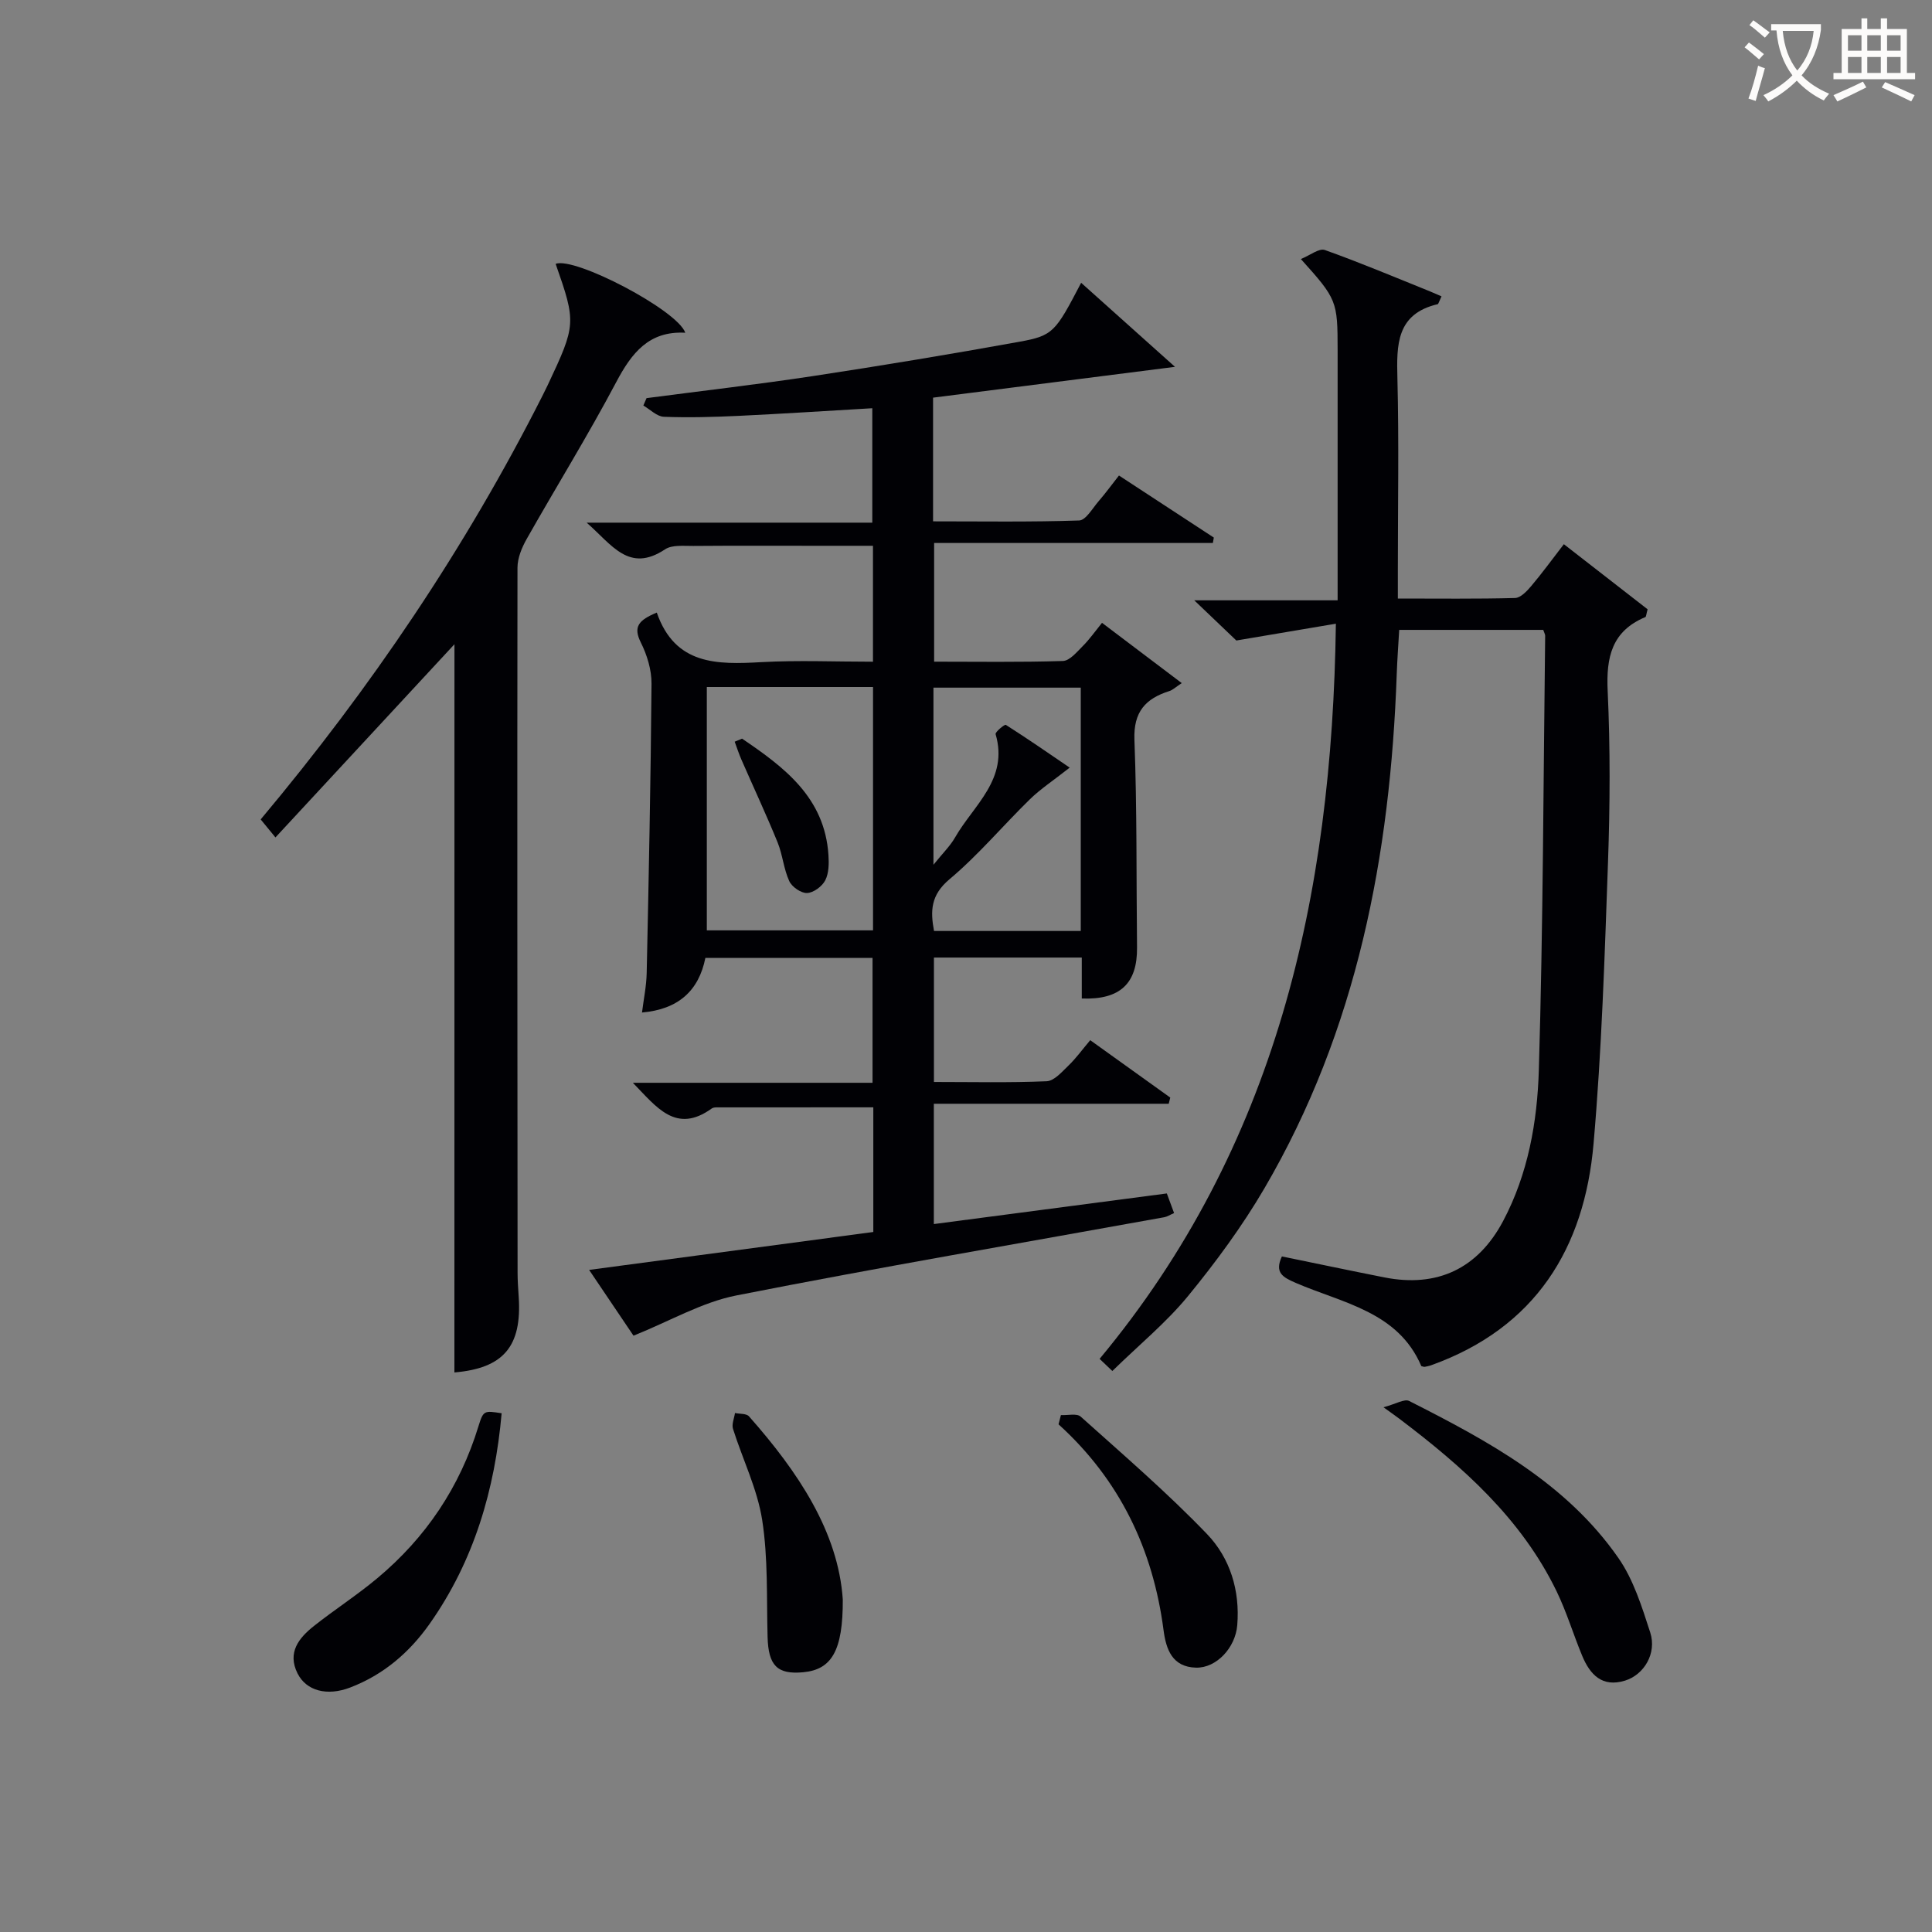
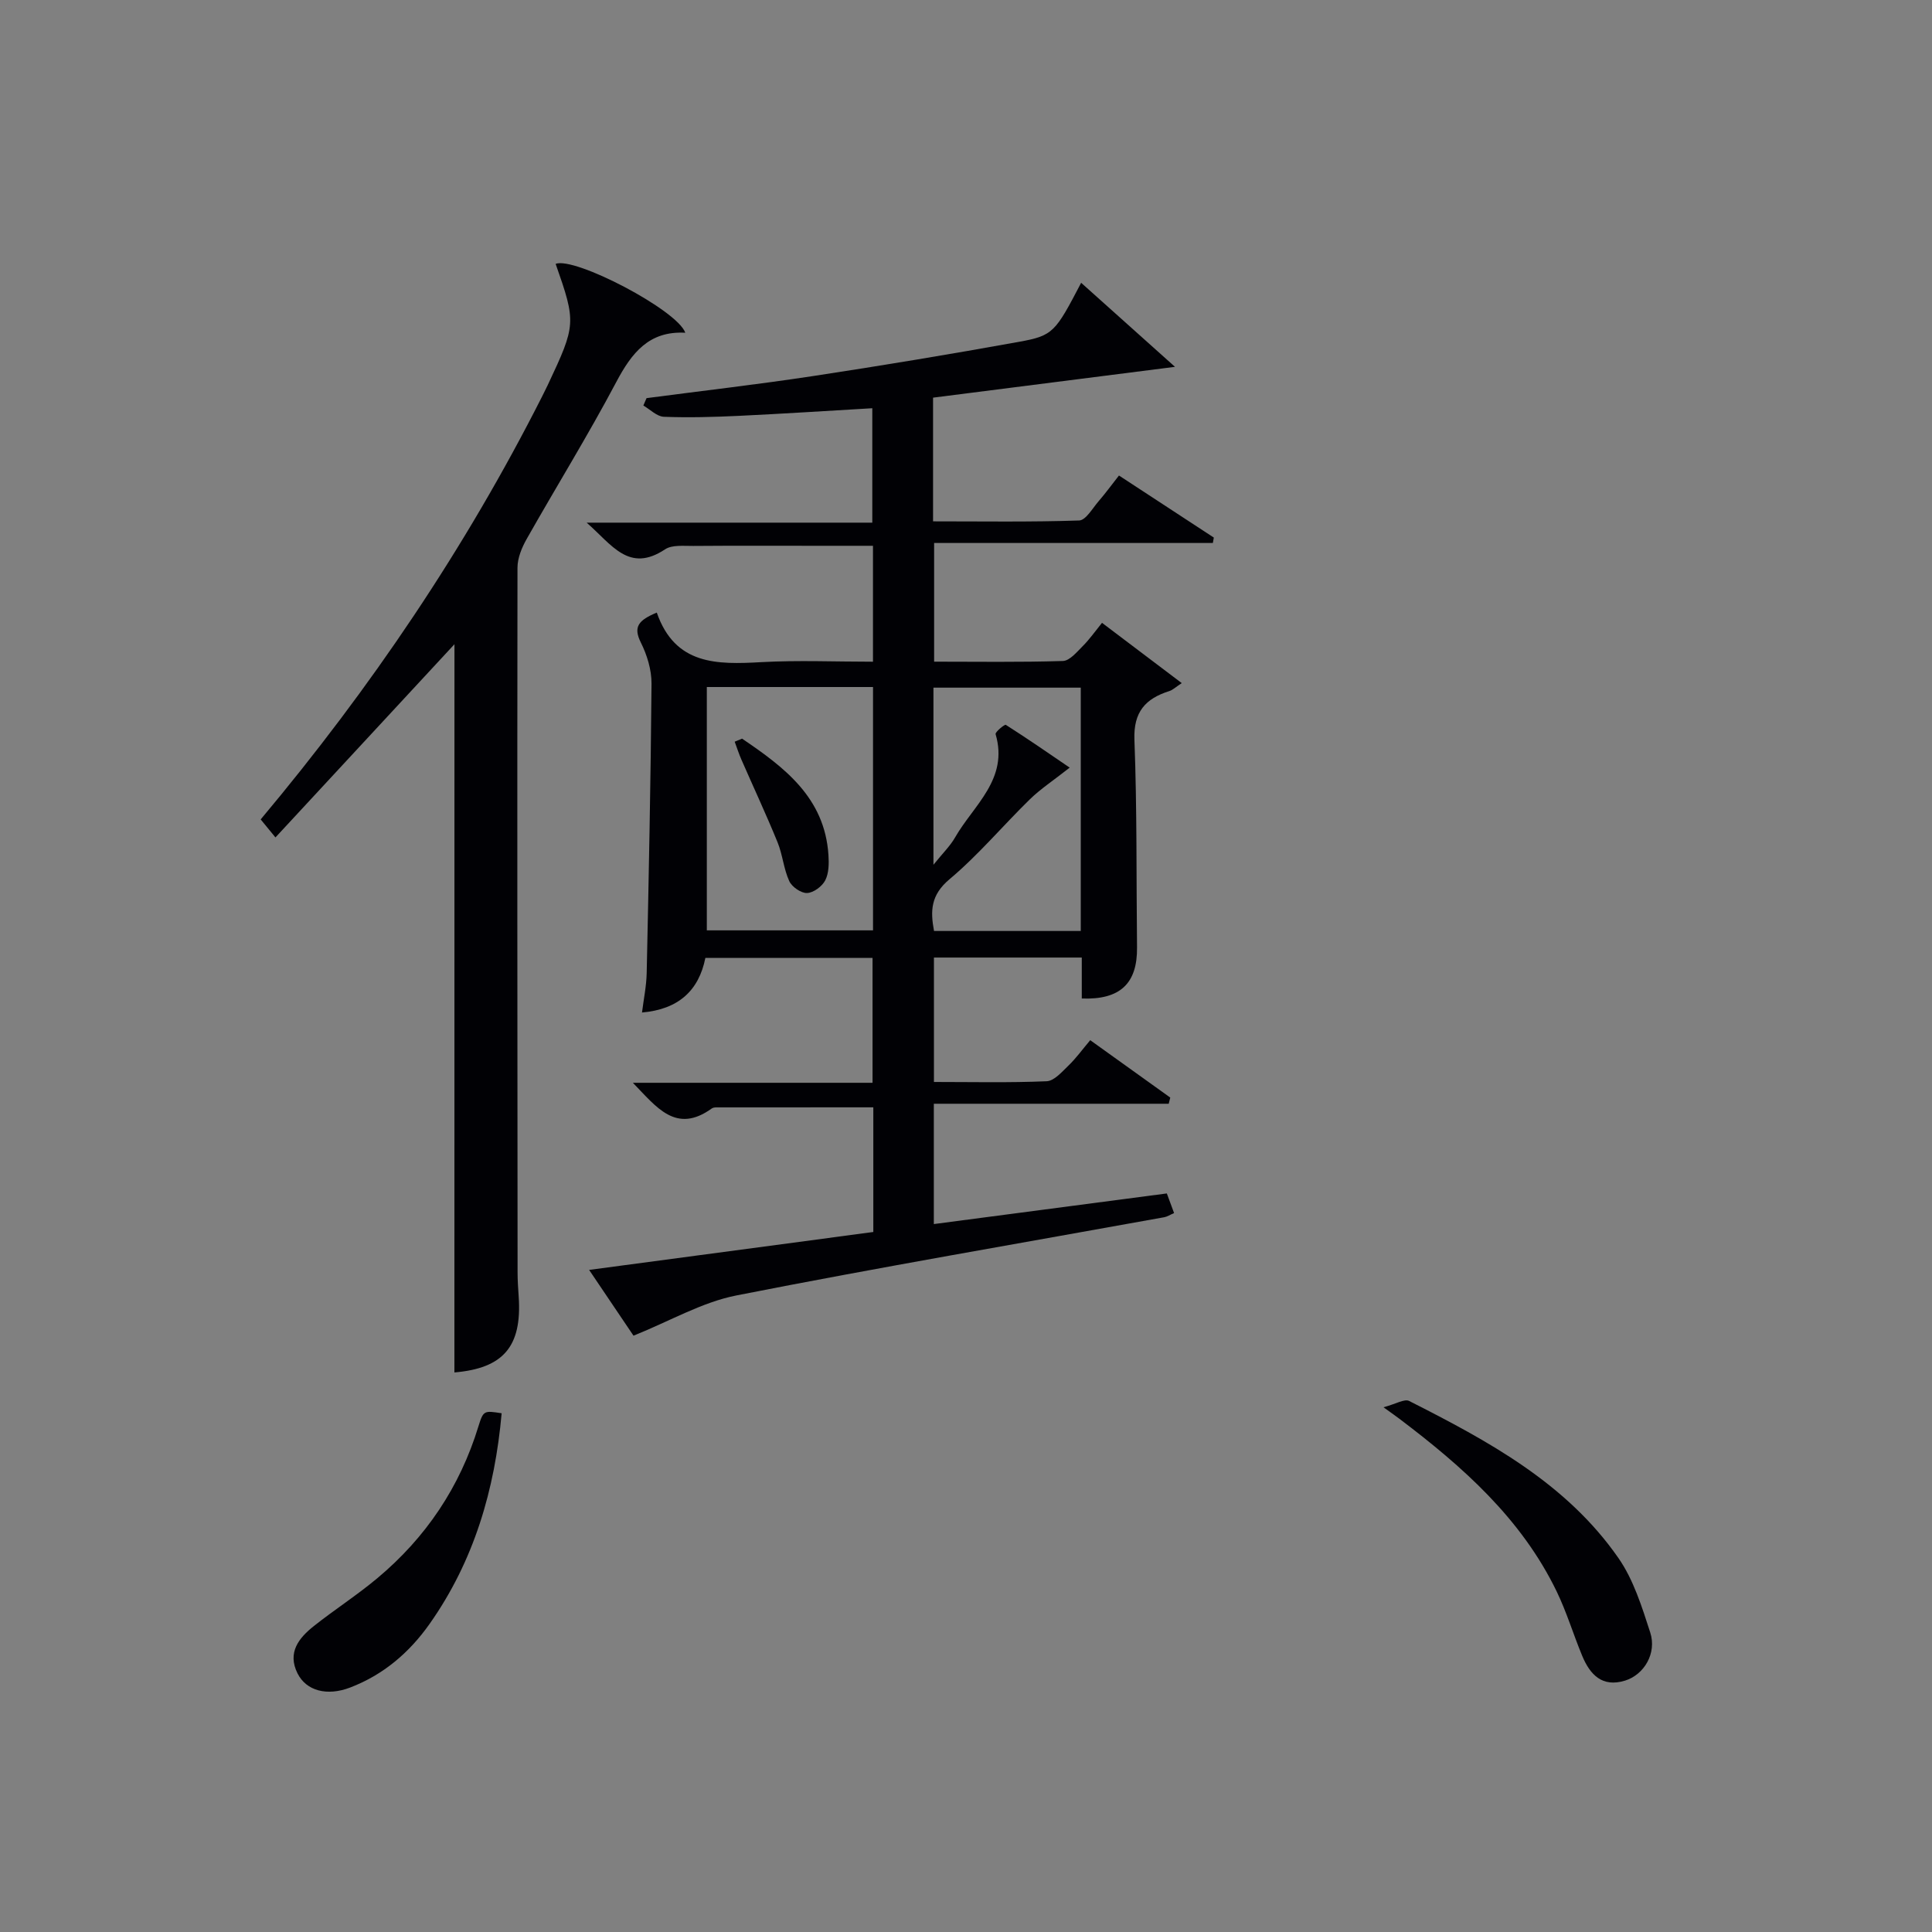
<svg xmlns="http://www.w3.org/2000/svg" enable-background="new 0 0 400 400" viewBox="0 0 400 400">
  <rect x="0" y="0" width="400" height="400" fill="#808080" stroke="none" />
  <g fill="#010105">
    <path d="m135.98 126.83c3.79 10.9 12.48 10.77 21.64 10.26 7.6-.42 15.24-.09 23.12-.09 0-8.05 0-15.65 0-24-3.86 0-7.78 0-11.7 0-8.5 0-17-.04-25.49.03-1.98.02-4.39-.27-5.85.7-7.5 4.98-11-.95-16.24-5.52h59.14c0-8.07 0-15.78 0-23.69-9.24.54-18.46 1.14-27.68 1.58-5.15.24-10.33.39-15.48.19-1.44-.06-2.83-1.51-4.24-2.33.22-.51.44-1.02.66-1.53 11.47-1.51 22.97-2.83 34.4-4.56 14.27-2.17 28.52-4.53 42.72-7.1 7.1-1.28 7.51-2 12.86-12.22 6.41 5.74 12.63 11.31 19.43 17.4-17.68 2.25-33.86 4.31-50.09 6.38v25.61c10.08 0 20.17.16 30.24-.18 1.4-.05 2.77-2.53 4.04-3.99 1.4-1.62 2.67-3.36 4.21-5.32 6.67 4.36 13.16 8.6 19.64 12.85-.07.37-.13.75-.2 1.12-19.11 0-38.21 0-57.71 0v24.57c8.81 0 17.74.14 26.66-.14 1.42-.05 2.9-1.87 4.13-3.1 1.38-1.38 2.52-3.01 3.97-4.8 5.57 4.21 10.82 8.18 16.51 12.48-1.28.84-1.86 1.42-2.55 1.64-4.96 1.57-7.47 4.3-7.25 10.11.55 14.31.38 28.65.54 42.97.08 7.44-3.46 10.88-11.44 10.58 0-2.74 0-5.5 0-8.48-10.39 0-20.32 0-30.61 0v25.76c7.8 0 15.58.18 23.34-.15 1.57-.07 3.18-1.96 4.53-3.26 1.54-1.48 2.81-3.25 4.49-5.24 5.64 4.04 11.11 7.96 16.57 11.88-.11.43-.21.86-.32 1.28-16.1 0-32.2 0-48.63 0v24.91c16.06-2.11 31.98-4.21 48.24-6.34.46 1.23.94 2.54 1.5 4.06-.87.38-1.42.75-2.01.86-29.55 5.35-59.16 10.39-88.62 16.2-7.1 1.4-13.7 5.28-21.29 8.33-2.24-3.32-5.36-7.94-9.19-13.62 20.12-2.69 39.48-5.27 58.84-7.85 0-8.89 0-17.17 0-25.81-10.95 0-21.72 0-32.49.01-.32 0-.71.05-.96.23-7.42 5.34-11.42-.28-16.33-5.32h49.62c0-8.79 0-17.18 0-25.85-11.46 0-22.88 0-34.61 0-1.37 6.83-5.64 10.65-13.12 11.3.34-2.73.91-5.45.97-8.18.43-19.96.84-39.93 1-59.9.02-2.87-.93-5.97-2.23-8.56-1.6-3.23-.45-4.59 3.32-6.16zm10.36 15.41v50.38h34.41c0-16.97 0-33.56 0-50.38-11.51 0-22.76 0-34.41 0zm77.42.13c-10.43 0-20.48 0-30.5 0v36.67c1.92-2.39 3.46-3.88 4.48-5.66 3.83-6.69 11.12-12.04 8.39-21.38-.13-.43 1.88-2.08 2.11-1.93 4.61 2.93 9.1 6.05 13.23 8.86-3.45 2.71-6.06 4.42-8.25 6.56-5.6 5.47-10.67 11.54-16.64 16.55-3.91 3.28-3.97 6.57-3.2 10.71h30.38c0-16.84 0-33.44 0-50.38z" />
-     <path d="m230.3 283.85c-.77-.73-1.6-1.52-2.64-2.51 36.46-43.84 48.15-95.52 48.92-152.21-7.04 1.19-13.19 2.23-20.61 3.48-1.75-1.67-4.87-4.65-8.71-8.32h29.68c0-2.28 0-4.02 0-5.76 0-15.33 0-30.66 0-46 0-10.23-.14-10.6-7.61-18.9 1.93-.78 3.78-2.29 4.96-1.87 7.35 2.62 14.56 5.66 21.8 8.58.94.38 1.86.81 2.36 1.02-.62 1.33-.67 1.59-.77 1.61-8.59 2.01-8.54 8.4-8.36 15.4.33 13.16.09 26.33.09 39.5v6.05c8.42 0 16.35.1 24.27-.11 1.15-.03 2.45-1.42 3.34-2.47 2.25-2.66 4.3-5.48 6.76-8.67 5.9 4.59 11.73 9.12 17.34 13.48-.29 1.02-.29 1.53-.47 1.61-6.93 2.9-8.13 8.28-7.8 15.26.55 11.81.49 23.67.07 35.49-.69 19.44-1.3 38.9-2.99 58.27-1.89 21.72-12.06 38.11-33.54 45.85-.46.17-.95.27-1.43.36-.14.03-.31-.06-.69-.15-4.82-11.29-16.27-13.03-26-17.23-2.75-1.19-4.41-2.14-2.87-5.48 7.08 1.45 14.16 2.95 21.26 4.35 10.94 2.15 19.32-1.85 24.53-11.65 5.19-9.78 7.09-20.56 7.41-31.3.89-29.96.94-59.93 1.31-89.9 0-.3-.19-.61-.4-1.22-9.66 0-19.42 0-29.82 0-.17 2.97-.4 6.05-.51 9.13-1.32 37.51-8.19 73.64-27.39 106.48-4.6 7.86-10.07 15.3-15.85 22.35-4.5 5.48-10.11 10.07-15.64 15.48z" />
    <path d="m94.09 133.38c-12.01 12.97-24.39 26.33-37.06 40-1.52-1.85-2.33-2.84-3.06-3.73 22.81-27.21 42.42-56.22 58.33-87.69.37-.74.74-1.48 1.1-2.23 5.88-12.5 5.91-12.92 1.64-25.1 3.94-1.53 25.21 9.57 26.84 14.26-7.52-.41-11.09 4.17-14.29 10.21-5.83 11.01-12.4 21.63-18.54 32.48-1.01 1.78-1.9 3.94-1.91 5.93-.07 48.66-.02 97.32.02 145.98 0 1.66.12 3.33.23 4.99.7 10.34-3.21 14.81-13.31 15.67.01-50.34.01-100.73.01-150.77z" />
    <path d="m286.44 291.36c2.58-.69 4.34-1.79 5.3-1.31 16.36 8.29 32.55 17 43.34 32.53 3.13 4.5 4.86 10.1 6.58 15.4 1.4 4.32-1.27 8.76-5.23 9.98-4.71 1.44-7.22-1.23-8.84-5.11-1.84-4.42-3.22-9.06-5.3-13.36-7.31-15.1-19.47-25.85-32.55-35.74-.63-.48-1.28-.93-3.3-2.39z" />
    <path d="m103.86 292.6c-1.4 15.76-5.69 30.52-14.91 43.6-4.21 5.97-9.59 10.56-16.47 13.19-4.76 1.82-9.06.7-10.88-2.93-2.16-4.32.27-7.34 3.4-9.82 4.29-3.4 8.93-6.38 13.12-9.89 10.05-8.4 17.09-18.87 20.94-31.46 1.02-3.29 1.16-3.25 4.8-2.69z" />
-     <path d="m219.65 292.98c1.39.08 3.29-.41 4.1.32 8.86 7.95 17.92 15.74 26.15 24.31 4.77 4.97 6.85 11.68 6.26 18.87-.38 4.65-4.29 8.89-8.54 8.79-4.92-.13-6.2-3.78-6.72-7.77-2.19-16.74-9.07-31.11-21.74-42.61.17-.64.33-1.27.49-1.91z" />
-     <path d="m174.49 331.15c.05 10.68-2.35 14.52-8.18 15.07-5.41.51-7.23-1.39-7.39-7.31-.22-8.09.12-16.28-1.12-24.22-1.01-6.44-4.05-12.55-6.04-18.86-.3-.96.25-2.18.41-3.28.99.21 2.36.08 2.9.69 10.16 11.48 18.47 23.9 19.42 37.91z" />
    <path d="m153.64 152.93c8.74 5.93 17.1 12.18 17.88 24.07.12 1.76.1 3.77-.66 5.26-.65 1.26-2.43 2.58-3.77 2.63-1.23.05-3.13-1.26-3.68-2.46-1.16-2.52-1.37-5.45-2.42-8.03-2.35-5.76-4.99-11.41-7.48-17.11-.53-1.21-.94-2.48-1.4-3.73.5-.21 1.02-.42 1.53-.63z" />
  </g>
-   <path d="m362.1 8.8c1.1.8 2.1 1.6 3.1 2.4l-1 1.1c-1.3-1.1-2.3-2-3-2.5zm1.9 4.8c.5.2.9.4 1.4.5-.6 2.3-1.3 4.5-1.9 6.8l-1.5-.5c.8-2.1 1.4-4.3 2-6.8zm-1-9.4c1.3.9 2.4 1.8 3.4 2.5l-1 1.1c-1.4-1.2-2.4-2.1-3.2-2.6zm3.7 2.2v-1.4h10.3v1.2c-.5 3.6-1.8 6.8-4 9.4 1.5 1.6 3.4 2.8 5.7 3.8-.3.4-.7.8-1.1 1.4-2.3-1.1-4.1-2.5-5.6-4.1-1.6 1.6-3.6 3.1-5.9 4.3-.3-.5-.7-.9-1-1.3 2.4-1.1 4.4-2.5 6-4.1-1.9-2.5-3-5.6-3.3-9.3h-1.1zm8.8 0h-6.4c.3 3.3 1.3 6 3 8.2 2-2.3 3.1-5.1 3.4-8.2z" fill="#fcfbfa" />
-   <path d="m385.3 3.8h1.3v2.2h2.8v-2.2h1.3v2.2h4.1v9.1h1.7v1.3h-16.9v-1.3h1.7v-9.1h4.1v-2.2zm.4 13.1.7 1.2c-1.8.9-3.8 1.9-6 2.9-.2-.4-.5-.8-.8-1.3 2.3-1 4.3-1.9 6.1-2.8zm-3.1-6.4h2.8v-3.2h-2.8zm0 4.6h2.8v-3.3h-2.8zm4-4.6h2.8v-3.2h-2.8zm0 4.6h2.8v-3.3h-2.8zm3.7 1.9c2.1.9 4.1 1.8 6.1 2.7l-.7 1.3c-2.2-1.1-4.2-2-6.1-2.9zm3.2-9.7h-2.8v3.2h2.8zm-2.8 7.8h2.8v-3.3h-2.8z" fill="#fcfbfa" />
</svg>